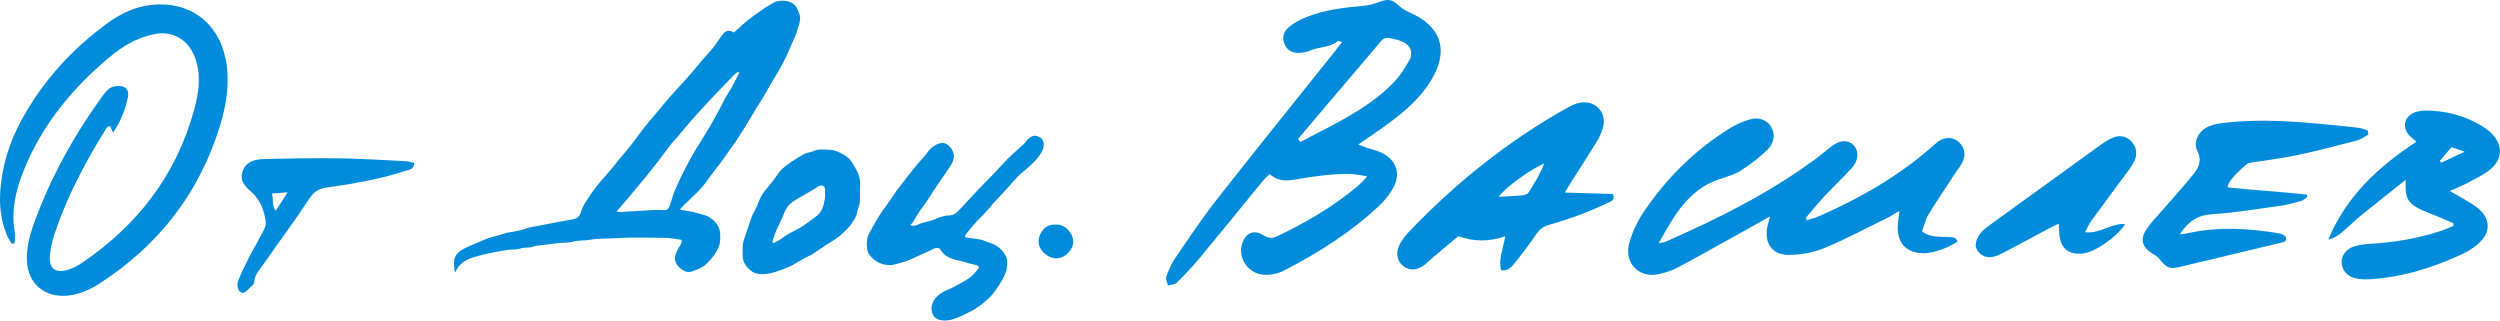
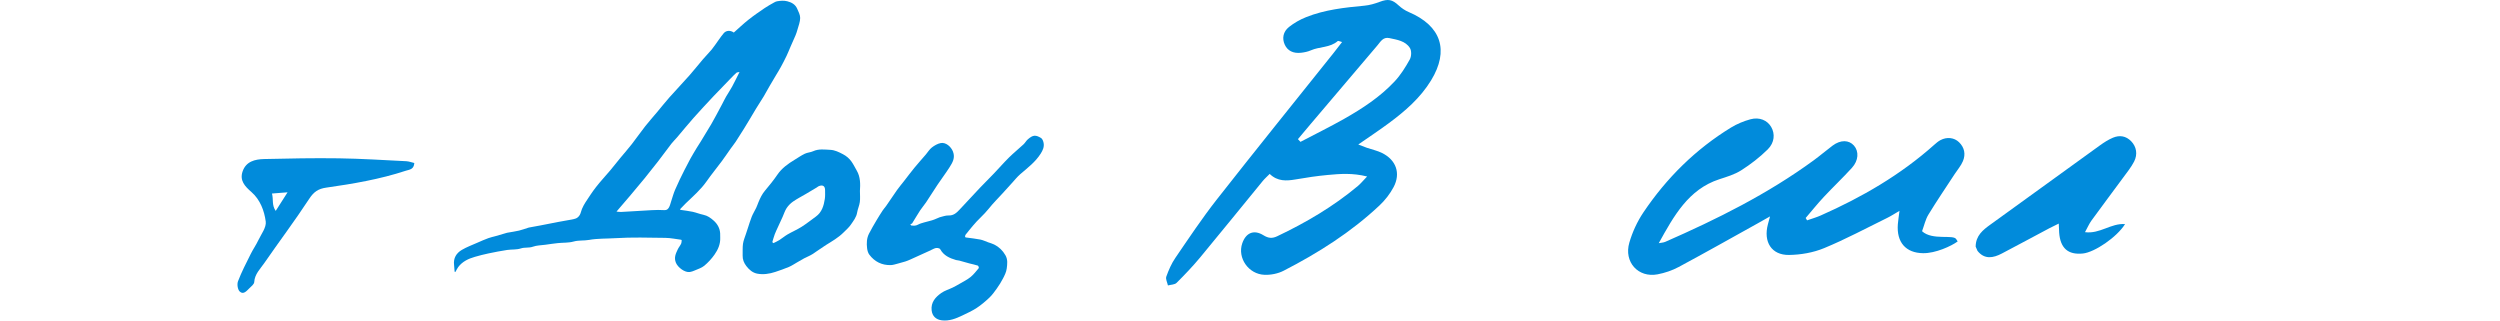
<svg xmlns="http://www.w3.org/2000/svg" fill="none" viewBox="0 0 156 20" height="20" width="156">
  <path fill="#018BDB" d="M123.281 15.389C123.288 14.7 123.735 14.349 124.213 14.005C126.49 12.365 128.76 10.712 131.036 9.071C131.29 8.888 131.559 8.714 131.845 8.594C132.259 8.419 132.661 8.476 132.991 8.82C133.312 9.153 133.403 9.625 133.168 10.082C132.987 10.434 132.732 10.747 132.498 11.066C131.839 11.964 131.168 12.852 130.513 13.754C130.365 13.957 130.264 14.197 130.104 14.487C131.033 14.611 131.724 13.918 132.604 13.983C132.09 14.806 130.7 15.745 129.97 15.819C129.046 15.913 128.562 15.486 128.491 14.512C128.479 14.355 128.477 14.195 128.467 13.951C128.239 14.064 128.061 14.146 127.888 14.238C126.897 14.764 125.91 15.298 124.916 15.819C124.373 16.104 123.833 16.202 123.397 15.656L123.281 15.389Z" />
  <path fill="#018BDB" d="M122.158 15.066C121.759 15.358 120.778 15.81 120 15.799C118.917 15.785 118.337 15.115 118.426 13.987C118.444 13.754 118.483 13.522 118.528 13.157C118.209 13.342 117.996 13.483 117.77 13.593C116.46 14.235 115.169 14.929 113.826 15.483C113.146 15.765 112.369 15.899 111.635 15.909C110.542 15.924 110.025 15.094 110.317 13.997C110.35 13.872 110.384 13.748 110.45 13.503C110.132 13.683 109.913 13.809 109.691 13.932C108.046 14.845 106.409 15.77 104.752 16.659C104.344 16.878 103.886 17.032 103.434 17.118C102.224 17.35 101.315 16.35 101.672 15.135C101.864 14.477 102.165 13.824 102.544 13.26C104 11.094 105.816 9.306 108.014 7.96C108.388 7.731 108.808 7.558 109.228 7.443C109.792 7.29 110.282 7.508 110.523 7.924C110.767 8.344 110.74 8.894 110.305 9.324C109.805 9.818 109.238 10.254 108.649 10.629C108.237 10.892 107.747 11.034 107.28 11.187C105.36 11.814 104.445 13.477 103.507 15.174C103.644 15.147 103.791 15.144 103.917 15.089C107.144 13.674 110.295 12.109 113.173 10.006C113.576 9.712 113.955 9.384 114.354 9.086C114.85 8.716 115.371 8.723 115.689 9.086C116.003 9.446 115.977 10.014 115.563 10.47C114.994 11.096 114.379 11.676 113.802 12.294C113.41 12.714 113.049 13.165 112.674 13.602C112.703 13.651 112.732 13.7 112.761 13.749C113.044 13.65 113.335 13.569 113.608 13.448C116.171 12.313 118.586 10.921 120.709 9.024C120.826 8.92 120.949 8.816 121.086 8.743C121.489 8.529 121.945 8.583 122.244 8.874C122.584 9.205 122.666 9.622 122.488 10.052C122.368 10.341 122.151 10.588 121.977 10.854C121.427 11.698 120.858 12.53 120.333 13.392C120.146 13.699 120.067 14.076 119.936 14.428C120.587 15.026 121.915 14.604 122.075 14.934L122.158 15.065V15.066Z" />
  <path fill="#018BDB" d="M85.309 11.013C84.384 10.782 83.614 10.848 82.851 10.918C82.182 10.979 81.516 11.08 80.853 11.195C80.273 11.295 79.72 11.329 79.229 10.852C79.062 11.021 78.912 11.152 78.787 11.305C77.485 12.893 76.196 14.49 74.885 16.07C74.426 16.622 73.929 17.143 73.419 17.65C73.302 17.766 73.063 17.761 72.879 17.812C72.84 17.626 72.722 17.413 72.778 17.259C72.923 16.854 73.1 16.445 73.343 16.091C74.182 14.864 75.006 13.624 75.923 12.455C78.33 9.387 80.781 6.354 83.215 3.307C83.387 3.091 83.553 2.872 83.745 2.624C83.612 2.591 83.508 2.534 83.477 2.56C82.997 2.984 82.339 2.901 81.796 3.142C81.61 3.224 81.4 3.267 81.196 3.291C80.695 3.35 80.341 3.166 80.168 2.785C79.994 2.402 80.058 1.982 80.437 1.681C80.754 1.429 81.123 1.221 81.501 1.07C82.664 0.605 83.9 0.471 85.139 0.355C85.463 0.325 85.788 0.23 86.093 0.115C86.619 -0.083 86.87 -0.037 87.278 0.341C87.457 0.507 87.675 0.654 87.901 0.75C89.936 1.612 90.443 3.144 89.298 5.018C88.631 6.111 87.679 6.935 86.66 7.688C86.064 8.13 85.444 8.539 84.757 9.017C84.989 9.106 85.14 9.169 85.294 9.222C85.611 9.331 85.946 9.4 86.243 9.548C87.118 9.982 87.416 10.811 86.963 11.671C86.741 12.092 86.429 12.492 86.079 12.821C84.305 14.489 82.26 15.784 80.096 16.895C79.746 17.075 79.3 17.164 78.904 17.148C77.899 17.109 77.207 16.088 77.515 15.188C77.741 14.527 78.238 14.306 78.839 14.68C79.149 14.872 79.388 14.889 79.695 14.743C81.497 13.888 83.204 12.884 84.733 11.604C84.905 11.46 85.048 11.281 85.311 11.01L85.309 11.013ZM80.991 8.683C81.043 8.74 81.097 8.796 81.149 8.852C82.056 8.376 82.977 7.924 83.868 7.42C85.014 6.771 86.117 6.049 87.019 5.086C87.399 4.681 87.702 4.195 87.971 3.709C88.077 3.518 88.089 3.169 87.978 2.994C87.699 2.552 87.177 2.48 86.695 2.377C86.303 2.294 86.151 2.596 85.957 2.825C84.561 4.466 83.168 6.109 81.774 7.751C81.511 8.061 81.251 8.372 80.991 8.683Z" />
-   <path fill="#018BDB" d="M97.642 12.016C98.71 12.049 99.685 12.077 100.641 12.106C100.777 12.395 100.627 12.528 100.429 12.616C99.848 12.875 99.272 13.145 98.677 13.367C98.01 13.617 97.33 13.838 96.645 14.035C96.275 14.141 96.038 14.348 95.828 14.657C95.416 15.262 94.975 15.848 94.516 16.419C94.32 16.663 94.094 16.938 93.667 16.856C93.495 16.147 93.807 15.491 93.927 14.74C92.914 15.094 91.972 15.087 90.995 14.736C90.436 15.205 89.874 15.675 89.315 16.149C89.179 16.264 89.059 16.396 88.92 16.505C88.417 16.897 87.931 16.917 87.529 16.571C87.163 16.258 87.073 15.758 87.337 15.262C87.478 14.998 87.655 14.741 87.863 14.524C90.796 11.439 94.09 8.799 97.826 6.709C98.024 6.599 98.237 6.501 98.456 6.442C99.487 6.161 100.31 6.975 100.016 7.995C99.927 8.306 99.78 8.61 99.61 8.887C99.081 9.747 98.528 10.592 97.987 11.444C97.883 11.607 97.787 11.774 97.642 12.016H97.642ZM96.358 10.201C95.457 10.58 93.903 11.729 93.519 12.279C94.015 12.252 94.496 12.236 94.974 12.193C95.113 12.18 95.308 12.127 95.372 12.026C95.731 11.463 96.091 10.895 96.358 10.201Z" />
-   <path fill="#018BDB" d="M152.868 11.917C153.487 12.283 153.995 12.54 154.454 12.863C155.478 13.586 155.49 14.558 154.502 15.326C154.26 15.514 153.998 15.69 153.72 15.82C151.859 16.687 149.925 17.306 147.854 17.425C147.549 17.443 147.228 17.428 146.934 17.354C146.43 17.228 146.115 16.806 146.116 16.358C146.117 15.944 146.408 15.531 146.868 15.387C147.185 15.288 147.525 15.232 147.856 15.215C149.363 15.137 150.836 14.886 152.269 14.423C152.55 14.332 152.819 14.206 153.093 14.096C153.093 14.041 153.094 13.986 153.095 13.93C152.75 13.783 152.406 13.632 152.06 13.488C151.774 13.368 151.482 13.266 151.199 13.141C150.254 12.724 150.05 12.39 150.117 11.22C149.14 11.998 148.236 12.703 147.348 13.428C146.91 13.786 146.51 14.189 146.075 14.549C145.852 14.733 145.588 14.868 145.284 14.954C146.387 12.284 148.388 10.41 150.791 8.841C150.604 8.686 150.478 8.598 150.374 8.491C149.847 7.95 150.029 7.223 150.757 6.985C150.926 6.93 151.112 6.905 151.29 6.903C152.59 6.884 153.797 7.212 154.906 7.88C155.081 7.985 155.247 8.113 155.397 8.251C156.21 8.994 156.204 9.942 155.34 10.615C154.939 10.927 154.465 11.154 154.012 11.395C153.676 11.574 153.318 11.713 152.867 11.918L152.868 11.917ZM152.254 10.028C152.275 10.072 152.296 10.115 152.316 10.159C152.752 9.955 153.189 9.75 153.795 9.467C153.387 9.326 153.178 9.253 152.97 9.182C152.711 9.487 152.483 9.758 152.254 10.028Z" />
-   <path fill="#018BDB" d="M147.786 8.394C147.553 8.52 147.335 8.697 147.086 8.762C145.839 9.089 144.591 9.418 143.33 9.683C142.348 9.89 141.346 10.005 140.302 10.17C140.302 10.17 139.022 11.147 139.005 11.691C140.205 11.836 142.7 11.993 143.944 12.143C143.954 12.194 143.965 12.245 143.975 12.296C143.842 12.382 143.72 12.509 143.573 12.548C143.124 12.669 142.672 12.789 142.214 12.852C140.831 13.045 139.45 13.274 138.059 13.364C137.13 13.424 136.522 13.826 136.018 14.62C136.184 14.603 136.3 14.604 136.408 14.578C138.358 14.122 140.311 14.245 142.261 14.568C142.408 14.593 142.63 14.722 142.652 14.832C142.702 15.107 142.434 15.121 142.237 15.168C140.855 15.499 139.474 15.831 138.092 16.161C137.464 16.311 136.834 16.452 136.208 16.611C135.377 16.822 135.237 16.774 134.67 16.071C134.595 15.979 134.472 15.921 134.365 15.859C133.671 15.46 133.511 14.93 133.956 14.282C134.244 13.862 134.609 13.493 134.945 13.106C135.581 12.369 136.241 11.65 136.851 10.893C137.189 10.475 137.423 10.047 137.118 9.428C136.823 8.829 137.217 8.132 137.865 7.87C138.147 7.756 138.462 7.705 138.767 7.669C141.017 7.4 143.26 7.575 145.501 7.801C146.041 7.855 146.582 7.898 147.121 7.967C147.334 7.995 147.54 8.081 147.749 8.14C147.761 8.225 147.773 8.31 147.786 8.395V8.394Z" />
-   <path fill="#018BDB" d="M0.732 15.216C0.633 15.044 0.513 14.881 0.438 14.7C0.044 13.75 -0.06 12.758 0.031 11.744C0.164 10.247 0.61 8.839 1.328 7.517C2.655 5.072 4.486 3.058 6.745 1.419C7.556 0.831 8.456 0.411 9.468 0.303C11.817 0.054 13.636 1.4 14.085 3.709C14.357 5.107 14.145 6.477 13.738 7.814C12.459 12.013 9.926 15.293 6.213 17.691C5.6 18.087 4.942 18.381 4.195 18.449C2.78 18.578 1.739 17.686 1.681 16.295C1.647 15.49 1.839 14.726 2.106 13.98C3.134 11.121 4.591 8.484 6.375 6.02C6.528 5.809 6.704 5.573 6.928 5.463C7.139 5.359 7.448 5.335 7.674 5.403C7.953 5.487 8.042 5.788 7.983 6.063C7.825 6.804 7.57 7.514 7.054 8.278C6.987 8.129 6.921 7.979 6.867 7.855C6.758 7.903 6.698 7.908 6.678 7.939C5.36 10.038 4.202 12.215 3.412 14.566C3.261 15.015 3.155 15.492 3.112 15.964C3.039 16.753 3.469 17.071 4.245 16.832C4.518 16.747 4.79 16.622 5.027 16.462C8.568 14.09 11.011 10.921 12.124 6.815C12.414 5.747 12.569 4.654 12.158 3.567C11.746 2.479 10.794 1.896 9.636 2.13C9.055 2.247 8.472 2.471 7.96 2.766C7.38 3.101 6.851 3.539 6.347 3.984C4.239 5.839 2.546 8.001 1.493 10.607C1.079 11.632 0.788 12.696 0.843 13.819C0.857 14.103 0.921 14.385 0.94 14.669C0.951 14.837 0.919 15.007 0.906 15.176C0.848 15.189 0.789 15.202 0.731 15.215L0.732 15.216Z" />
  <path fill="#018BDB" d="M25.854 10.171C25.824 10.585 25.543 10.581 25.324 10.653C23.708 11.186 22.035 11.47 20.356 11.708C19.854 11.779 19.578 11.975 19.297 12.403C18.404 13.768 17.418 15.073 16.491 16.417C16.24 16.781 15.892 17.102 15.864 17.601C15.857 17.736 15.678 17.873 15.559 17.989C15.392 18.152 15.187 18.411 14.958 18.19C14.828 18.064 14.782 17.733 14.851 17.552C15.073 16.973 15.361 16.418 15.638 15.861C15.787 15.561 15.982 15.283 16.125 14.98C16.307 14.601 16.63 14.184 16.582 13.823C16.492 13.15 16.237 12.461 15.69 11.983C15.279 11.625 14.944 11.27 15.137 10.7C15.351 10.07 15.913 9.937 16.485 9.924C18.036 9.888 19.587 9.857 21.137 9.879C22.542 9.899 23.945 9.99 25.349 10.059C25.522 10.068 25.693 10.135 25.855 10.172L25.854 10.171ZM16.971 12.076C17.073 12.451 16.946 12.79 17.204 13.161C17.455 12.768 17.661 12.443 17.944 12C17.543 12.031 17.298 12.051 16.971 12.076Z" />
  <path fill="#018BDB" d="M45.79 2.031C46.093 1.764 46.384 1.485 46.7 1.234C47.026 0.975 47.372 0.738 47.717 0.503C47.905 0.374 48.109 0.267 48.307 0.153C48.361 0.122 48.421 0.093 48.481 0.082C48.694 0.044 48.908 0.024 49.122 0.078C49.394 0.146 49.625 0.275 49.741 0.537C49.824 0.725 49.933 0.927 49.931 1.122C49.929 1.363 49.829 1.605 49.763 1.845C49.728 1.973 49.686 2.099 49.634 2.222C49.537 2.453 49.43 2.681 49.33 2.911C49.247 3.102 49.173 3.296 49.083 3.483C48.972 3.717 48.852 3.946 48.729 4.173C48.637 4.342 48.534 4.507 48.435 4.672C48.299 4.903 48.16 5.132 48.026 5.364C47.901 5.581 47.783 5.804 47.654 6.019C47.501 6.272 47.337 6.518 47.182 6.771C47.047 6.99 46.919 7.212 46.787 7.433C46.664 7.637 46.542 7.842 46.416 8.045C46.248 8.314 46.079 8.584 45.904 8.849C45.807 8.995 45.695 9.131 45.594 9.273C45.41 9.533 45.233 9.797 45.044 10.053C44.731 10.475 44.395 10.882 44.094 11.312C43.728 11.836 43.247 12.249 42.792 12.687C42.669 12.807 42.553 12.933 42.431 13.059C42.451 13.077 42.463 13.096 42.477 13.098C42.724 13.137 42.974 13.162 43.218 13.215C43.444 13.264 43.662 13.356 43.889 13.402C44.148 13.455 44.349 13.602 44.533 13.765C44.766 13.973 44.918 14.239 44.938 14.56C44.944 14.65 44.939 14.74 44.942 14.83C44.959 15.226 44.806 15.575 44.587 15.886C44.407 16.142 44.187 16.382 43.946 16.583C43.776 16.724 43.542 16.791 43.332 16.884C43.242 16.924 43.145 16.958 43.047 16.973C42.734 17.021 42.299 16.688 42.179 16.4C42.042 16.072 42.169 15.827 42.291 15.563C42.347 15.44 42.442 15.334 42.5 15.211C42.533 15.142 42.528 15.054 42.538 14.988C42.511 14.967 42.507 14.961 42.502 14.96C42.176 14.919 41.851 14.848 41.525 14.843C40.477 14.83 39.425 14.797 38.38 14.863C37.841 14.897 37.291 14.874 36.763 14.97C36.44 15.028 36.108 14.984 35.803 15.069C35.469 15.163 35.136 15.134 34.804 15.17C34.544 15.198 34.285 15.237 34.026 15.273C33.767 15.308 33.494 15.307 33.254 15.394C33.005 15.484 32.745 15.422 32.514 15.498C32.224 15.594 31.932 15.555 31.643 15.598C31.253 15.658 30.864 15.732 30.478 15.814C30.192 15.874 29.908 15.947 29.628 16.028C29.224 16.144 28.853 16.32 28.594 16.663C28.524 16.755 28.478 16.865 28.421 16.967C28.403 16.965 28.386 16.963 28.369 16.96C28.357 16.818 28.351 16.674 28.334 16.533C28.281 16.11 28.474 15.796 28.819 15.593C29.125 15.413 29.466 15.288 29.793 15.143C30.019 15.043 30.245 14.944 30.477 14.859C30.63 14.802 30.793 14.771 30.951 14.726C31.18 14.66 31.409 14.592 31.637 14.526C31.654 14.521 31.673 14.52 31.69 14.516C31.923 14.474 32.158 14.443 32.387 14.389C32.584 14.342 32.774 14.27 32.967 14.209C32.984 14.204 33.002 14.2 33.019 14.196C33.251 14.154 33.484 14.113 33.716 14.068C34.087 13.997 34.457 13.922 34.827 13.851C35.025 13.813 35.223 13.781 35.42 13.744C35.594 13.711 35.774 13.692 35.937 13.631C36.033 13.595 36.124 13.503 36.178 13.412C36.244 13.3 36.261 13.16 36.314 13.039C36.377 12.898 36.445 12.758 36.53 12.63C36.746 12.303 36.958 11.97 37.2 11.662C37.479 11.305 37.791 10.974 38.083 10.627C38.299 10.37 38.505 10.104 38.718 9.845C38.953 9.561 39.198 9.285 39.424 8.995C39.711 8.627 39.975 8.242 40.264 7.875C40.502 7.573 40.76 7.286 41.008 6.99C41.264 6.685 41.511 6.371 41.775 6.073C42.187 5.61 42.617 5.161 43.028 4.696C43.316 4.371 43.581 4.028 43.864 3.699C44.041 3.49 44.239 3.299 44.412 3.088C44.565 2.901 44.694 2.697 44.837 2.502C44.945 2.354 45.047 2.202 45.167 2.065C45.316 1.897 45.573 1.876 45.789 2.031H45.79ZM46.145 4.492C46.055 4.514 45.988 4.51 45.952 4.542C45.829 4.651 45.714 4.77 45.599 4.889C45.242 5.257 44.883 5.623 44.532 5.996C44.109 6.447 43.686 6.9 43.275 7.362C42.924 7.758 42.592 8.168 42.249 8.571C42.135 8.704 42.005 8.826 41.898 8.964C41.613 9.333 41.34 9.711 41.055 10.08C40.781 10.435 40.502 10.786 40.218 11.134C39.917 11.503 39.61 11.866 39.303 12.23C39.038 12.544 38.769 12.854 38.469 13.203C38.596 13.214 38.676 13.231 38.755 13.226C39.391 13.19 40.027 13.146 40.663 13.114C40.929 13.1 41.197 13.095 41.463 13.112C41.612 13.122 41.687 13.038 41.742 12.946C41.807 12.835 41.835 12.702 41.876 12.577C41.921 12.44 41.961 12.301 42.007 12.164C42.043 12.057 42.08 11.948 42.125 11.844C42.221 11.626 42.318 11.409 42.421 11.194C42.515 10.994 42.615 10.797 42.715 10.6C42.834 10.367 42.952 10.134 43.078 9.906C43.202 9.682 43.335 9.463 43.466 9.244C43.551 9.103 43.644 8.967 43.73 8.827C43.866 8.605 44 8.381 44.135 8.157C44.218 8.02 44.304 7.886 44.383 7.748C44.489 7.565 44.59 7.38 44.69 7.194C44.812 6.968 44.932 6.742 45.052 6.516C45.138 6.355 45.216 6.189 45.307 6.03C45.429 5.819 45.57 5.617 45.686 5.402C45.839 5.121 45.976 4.831 46.146 4.493L46.145 4.492Z" />
  <path fill="#018BDB" d="M56.856 14.069C56.999 14.085 57.135 14.101 57.278 14.02C57.398 13.953 57.537 13.918 57.67 13.878C57.833 13.829 58.003 13.798 58.164 13.746C58.318 13.696 58.465 13.628 58.615 13.567C58.62 13.565 58.625 13.561 58.631 13.559C58.815 13.518 59.001 13.438 59.184 13.445C59.509 13.459 59.697 13.274 59.887 13.07C60.305 12.622 60.72 12.171 61.141 11.727C61.433 11.419 61.737 11.122 62.031 10.815C62.346 10.486 62.644 10.141 62.968 9.821C63.256 9.537 63.573 9.282 63.869 9.006C63.972 8.91 64.038 8.776 64.145 8.686C64.465 8.414 64.623 8.409 64.96 8.61C65.048 8.663 65.101 8.811 65.122 8.924C65.165 9.166 65.075 9.373 64.94 9.586C64.608 10.111 64.122 10.475 63.662 10.871C63.48 11.028 63.328 11.221 63.165 11.4C62.968 11.614 62.775 11.831 62.579 12.046C62.284 12.37 61.969 12.679 61.698 13.022C61.394 13.407 61.009 13.715 60.701 14.095C60.551 14.279 60.396 14.46 60.251 14.648C60.222 14.685 60.229 14.746 60.22 14.795C60.253 14.808 60.27 14.818 60.286 14.82C60.582 14.861 60.88 14.891 61.171 14.948C61.339 14.981 61.498 15.062 61.662 15.12C61.787 15.165 61.918 15.198 62.037 15.258C62.34 15.41 62.57 15.631 62.74 15.93C62.896 16.203 62.854 16.485 62.82 16.759C62.794 16.969 62.69 17.176 62.591 17.369C62.479 17.59 62.344 17.802 62.2 18.005C62.057 18.206 61.91 18.41 61.731 18.579C61.485 18.811 61.222 19.035 60.939 19.22C60.658 19.404 60.345 19.544 60.04 19.691C59.64 19.883 59.226 20.045 58.77 19.989C58.42 19.946 58.174 19.738 58.134 19.364C58.081 18.863 58.37 18.543 58.733 18.285C58.945 18.134 59.212 18.059 59.45 17.943C59.6 17.87 59.746 17.787 59.89 17.703C60.116 17.57 60.357 17.453 60.559 17.29C60.754 17.131 60.911 16.927 61.074 16.732C61.094 16.709 61.053 16.586 61.018 16.574C60.852 16.518 60.676 16.487 60.507 16.442C60.287 16.383 60.07 16.317 59.851 16.259C59.787 16.241 59.718 16.245 59.655 16.226C59.256 16.11 58.888 15.945 58.676 15.561C58.623 15.465 58.422 15.444 58.289 15.511C58.085 15.616 57.874 15.708 57.665 15.803C57.377 15.936 57.089 16.067 56.799 16.196C56.698 16.241 56.596 16.284 56.49 16.317C56.334 16.366 56.176 16.411 56.017 16.451C55.875 16.487 55.731 16.538 55.587 16.542C55.028 16.557 54.576 16.33 54.246 15.891C54.163 15.781 54.123 15.626 54.106 15.486C54.07 15.18 54.08 14.868 54.223 14.586C54.367 14.301 54.531 14.026 54.693 13.75C54.817 13.54 54.947 13.334 55.081 13.13C55.143 13.035 55.224 12.952 55.289 12.859C55.519 12.527 55.741 12.189 55.974 11.86C56.105 11.675 56.253 11.503 56.392 11.324C56.612 11.042 56.825 10.755 57.052 10.478C57.285 10.194 57.532 9.922 57.771 9.642C57.897 9.495 57.998 9.319 58.148 9.203C58.308 9.08 58.502 8.967 58.697 8.928C59.021 8.863 59.347 9.154 59.466 9.46C59.616 9.848 59.439 10.142 59.253 10.435C59.016 10.808 58.747 11.162 58.5 11.53C58.257 11.893 58.028 12.265 57.785 12.629C57.668 12.803 57.526 12.961 57.412 13.136C57.241 13.399 57.085 13.671 56.918 13.936C56.899 13.966 56.844 13.972 56.805 13.989C56.822 14.016 56.839 14.042 56.855 14.068L56.856 14.069Z" />
  <path fill="#018BDB" d="M53.66 11.93C53.66 12.156 53.683 12.387 53.653 12.61C53.624 12.831 53.52 13.042 53.485 13.263C53.437 13.556 53.256 13.778 53.101 14.007C52.974 14.196 52.792 14.351 52.628 14.515C52.31 14.831 51.923 15.052 51.544 15.287C51.252 15.468 50.981 15.679 50.691 15.862C50.531 15.963 50.35 16.03 50.181 16.119C50.03 16.199 49.885 16.289 49.736 16.374C49.568 16.47 49.406 16.582 49.228 16.657C48.95 16.774 48.665 16.873 48.379 16.968C48.011 17.09 47.626 17.148 47.246 17.075C46.966 17.02 46.746 16.832 46.571 16.602C46.422 16.406 46.332 16.192 46.341 15.942C46.349 15.697 46.329 15.449 46.363 15.209C46.393 15.001 46.482 14.801 46.546 14.598C46.584 14.477 46.625 14.357 46.665 14.238C46.746 13.997 46.816 13.752 46.91 13.518C46.986 13.33 47.097 13.155 47.185 12.972C47.239 12.857 47.279 12.737 47.327 12.62C47.433 12.362 47.551 12.116 47.734 11.898C48.003 11.578 48.269 11.253 48.503 10.908C48.782 10.496 49.169 10.222 49.584 9.97C49.795 9.842 50 9.698 50.222 9.592C50.384 9.515 50.58 9.51 50.743 9.435C51.092 9.276 51.455 9.334 51.81 9.35C52.088 9.362 52.343 9.488 52.594 9.619C52.818 9.735 52.995 9.889 53.134 10.084C53.258 10.26 53.351 10.456 53.46 10.643C53.696 11.045 53.688 11.488 53.659 11.93L53.66 11.93ZM48.192 15.109C48.216 15.13 48.24 15.15 48.263 15.171C48.387 15.108 48.517 15.053 48.634 14.979C48.807 14.869 48.964 14.733 49.14 14.63C49.428 14.463 49.739 14.331 50.019 14.154C50.328 13.958 50.614 13.729 50.91 13.515C51.287 13.242 51.404 12.838 51.469 12.414C51.496 12.238 51.485 12.056 51.485 11.877C51.487 11.611 51.347 11.516 51.097 11.613C51.05 11.632 51.011 11.671 50.966 11.698C50.74 11.834 50.514 11.969 50.287 12.102C50.019 12.26 49.741 12.401 49.487 12.577C49.333 12.684 49.191 12.827 49.087 12.983C48.977 13.148 48.919 13.348 48.836 13.531C48.737 13.749 48.636 13.966 48.536 14.184C48.47 14.329 48.398 14.473 48.343 14.622C48.284 14.781 48.241 14.946 48.192 15.108L48.192 15.109Z" />
-   <path fill="#018BDB" d="M65.855 14.019C66.45 13.96 66.963 14.555 66.969 15.062C66.977 15.611 66.438 16.127 65.891 16.122C65.435 16.119 64.784 15.653 64.811 15.033C64.837 14.473 65.288 13.964 65.855 14.019H65.855Z" />
</svg>